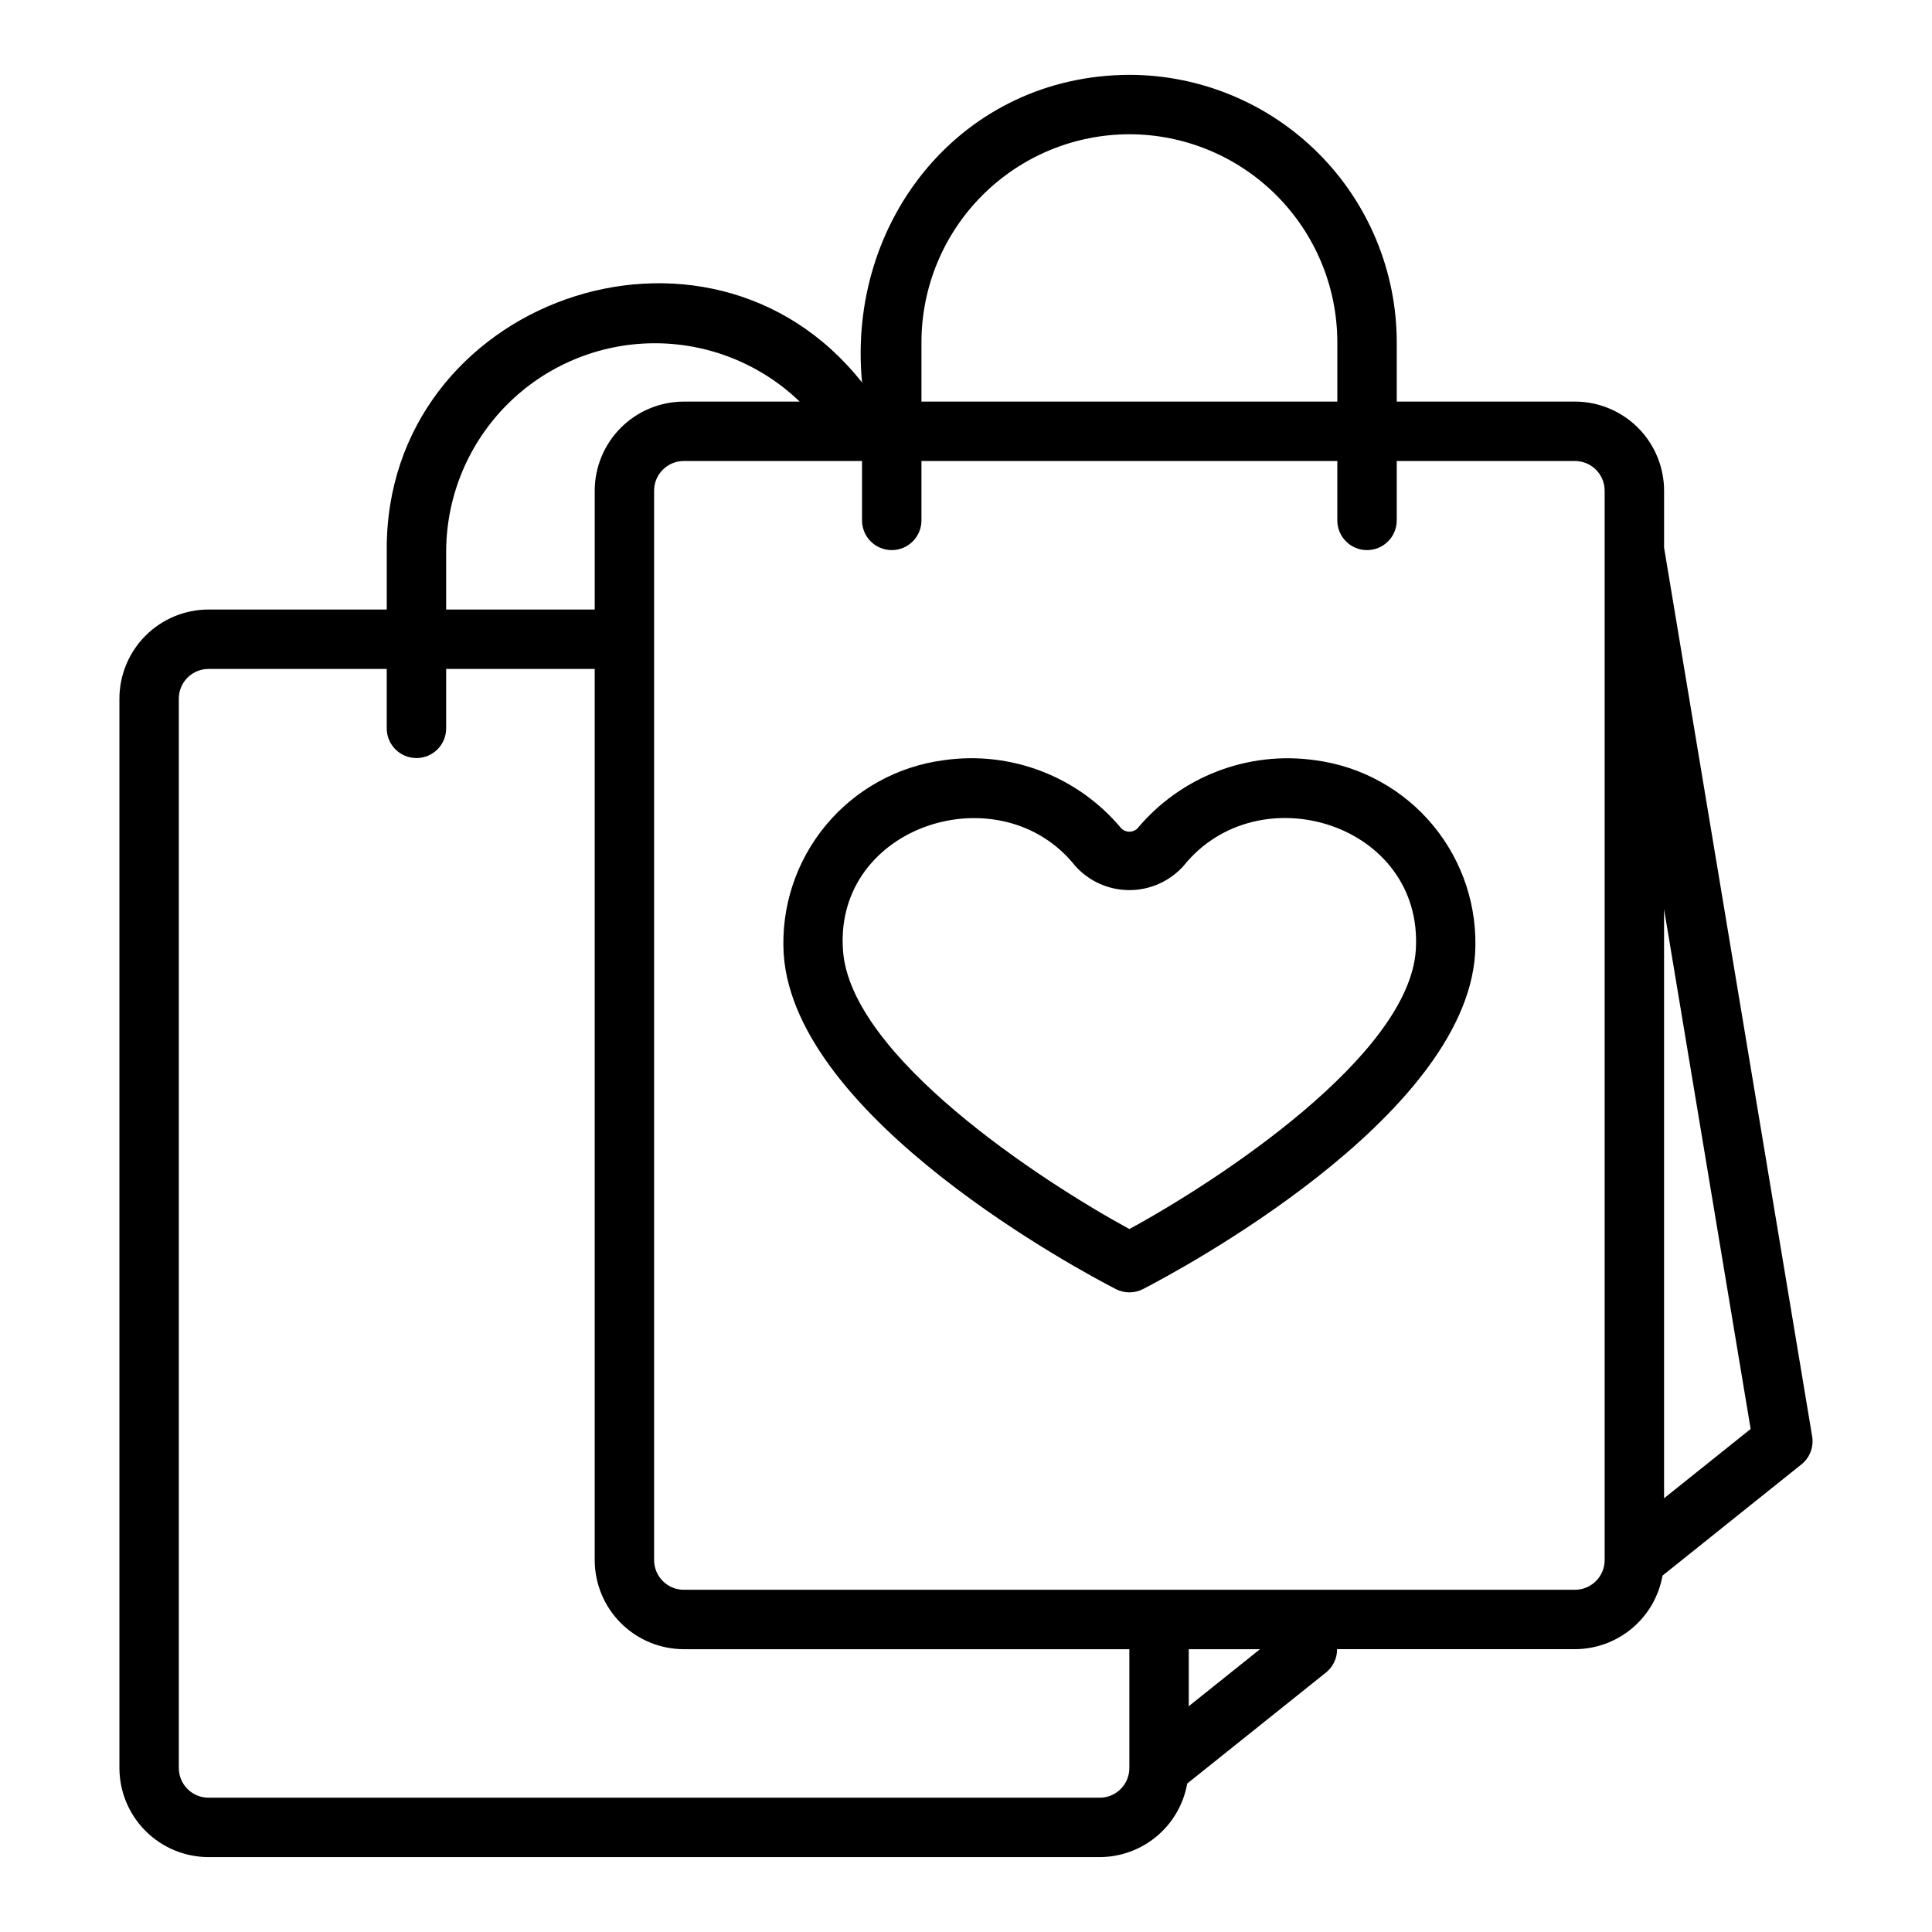
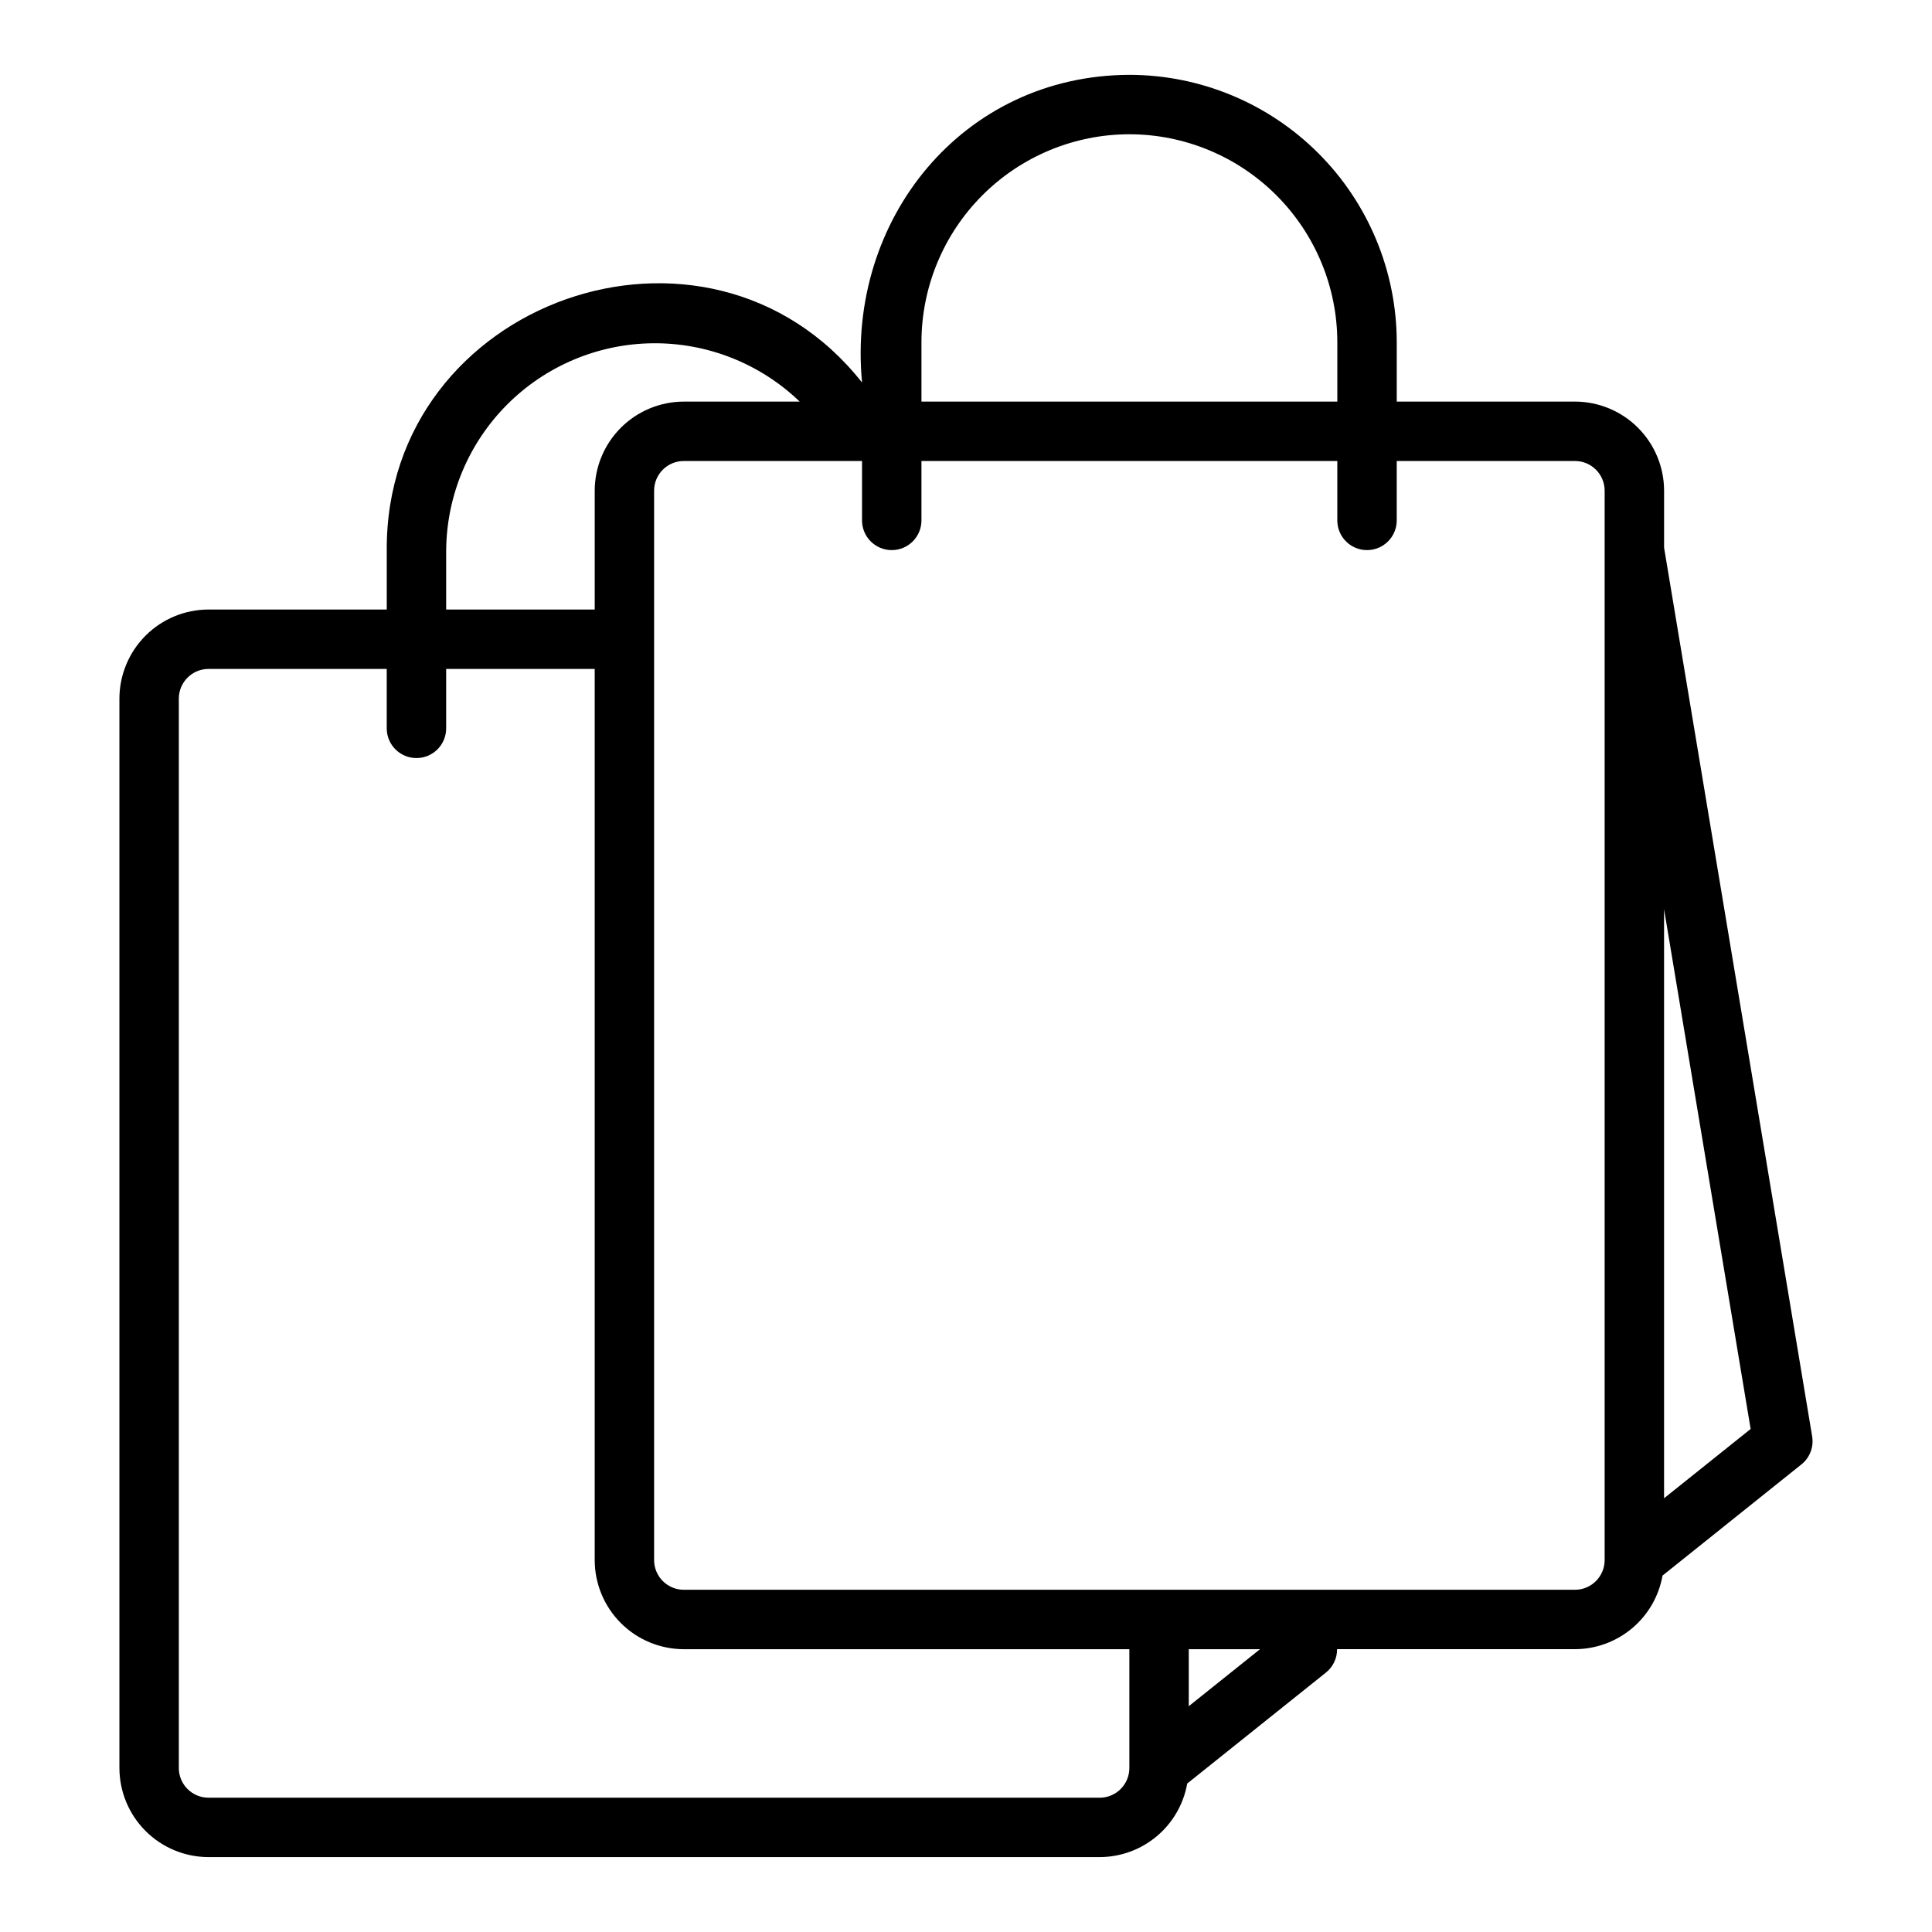
<svg xmlns="http://www.w3.org/2000/svg" fill="#000000" width="800px" height="800px" version="1.1" viewBox="144 144 512 512">
  <g>
    <path d="m585 289.14v-15.098c-0.008-6.262-2.5-12.266-6.926-16.691-4.426-4.43-10.43-6.918-16.691-6.926h-47.23v-15.742c-0.023-18.785-7.492-36.793-20.773-50.074-13.285-13.285-31.293-20.754-50.078-20.777-44.277 0.156-74.965 38.414-70.848 81.543-41.008-51.926-126.32-21.688-125.96 44.41v15.746h-47.23c-6.262 0.008-12.266 2.496-16.691 6.922-4.426 4.43-6.918 10.434-6.926 16.691v283.39c0.008 6.262 2.5 12.266 6.926 16.691 4.426 4.426 10.43 6.918 16.691 6.926h236.16c5.539-0.012 10.898-1.973 15.141-5.535s7.094-8.504 8.059-13.961l36.824-29.461c1.848-1.504 2.91-3.766 2.891-6.148h63.047c5.539-0.012 10.902-1.973 15.141-5.539 4.242-3.562 7.094-8.508 8.059-13.965l36.809-29.457c2.227-1.781 3.312-4.625 2.844-7.434zm-141.7-109.56c14.609 0.016 28.617 5.828 38.945 16.16 10.332 10.328 16.145 24.336 16.16 38.945v15.742h-110.21v-15.742c0.016-14.609 5.828-28.617 16.16-38.945 10.328-10.332 24.336-16.145 38.941-16.16zm-181.06 110.21c0.129-14.492 5.941-28.355 16.188-38.605 10.242-10.254 24.102-16.074 38.594-16.215 14.492-0.141 28.461 5.41 38.906 15.461h-30.703c-6.262 0.008-12.266 2.496-16.691 6.926-4.43 4.426-6.918 10.43-6.926 16.691v31.488h-39.367zm173.18 330.62h-236.16c-4.348 0-7.867-3.523-7.871-7.871v-283.39c0.004-4.344 3.523-7.867 7.871-7.871h47.23v15.746c0 4.348 3.527 7.871 7.875 7.871 4.348 0 7.871-3.523 7.871-7.871v-15.746h39.367v236.16c0.008 6.262 2.496 12.266 6.926 16.691 4.426 4.43 10.43 6.918 16.691 6.926h118.07v31.488c0 4.348-3.523 7.871-7.871 7.871zm23.617-24.254v-15.105h18.883zm102.34-30.848h-236.16c-4.348-0.004-7.871-3.527-7.871-7.875v-283.39c0-4.348 3.523-7.871 7.871-7.871h47.23v15.742c0 4.348 3.527 7.871 7.875 7.871s7.871-3.523 7.871-7.871v-15.742h110.21v15.742c0 4.348 3.523 7.871 7.871 7.871s7.875-3.523 7.875-7.871v-15.742h47.23c4.348 0 7.867 3.523 7.871 7.871v283.39c-0.004 4.348-3.523 7.871-7.871 7.875zm23.617-24.254v-156.11l22.945 137.75z" />
-     <path d="m492.48 345.46c-17.793-2.519-35.621 4.352-47.117 18.164-1.18 1.047-2.953 1.047-4.129 0-11.477-13.84-29.32-20.719-47.117-18.164-12.25 1.598-23.441 7.781-31.316 17.305-7.875 9.523-11.848 21.672-11.117 34.008 2.844 43.758 79.305 84.363 88.012 88.844 2.262 1.168 4.949 1.168 7.211 0 8.711-4.481 85.164-45.086 88.008-88.836 0.73-12.336-3.242-24.488-11.113-34.012-7.875-9.527-19.066-15.711-31.32-17.309zm-49.18 124.25c-23.531-12.801-74.086-45.902-75.906-73.961-2.309-33.18 41.805-47.113 61.555-22.27 3.656 4.082 8.871 6.41 14.352 6.41 5.477 0 10.691-2.332 14.348-6.41 19.836-24.758 63.676-11.16 61.555 22.277-1.824 28.055-52.371 61.156-75.902 73.953z" />
  </g>
</svg>